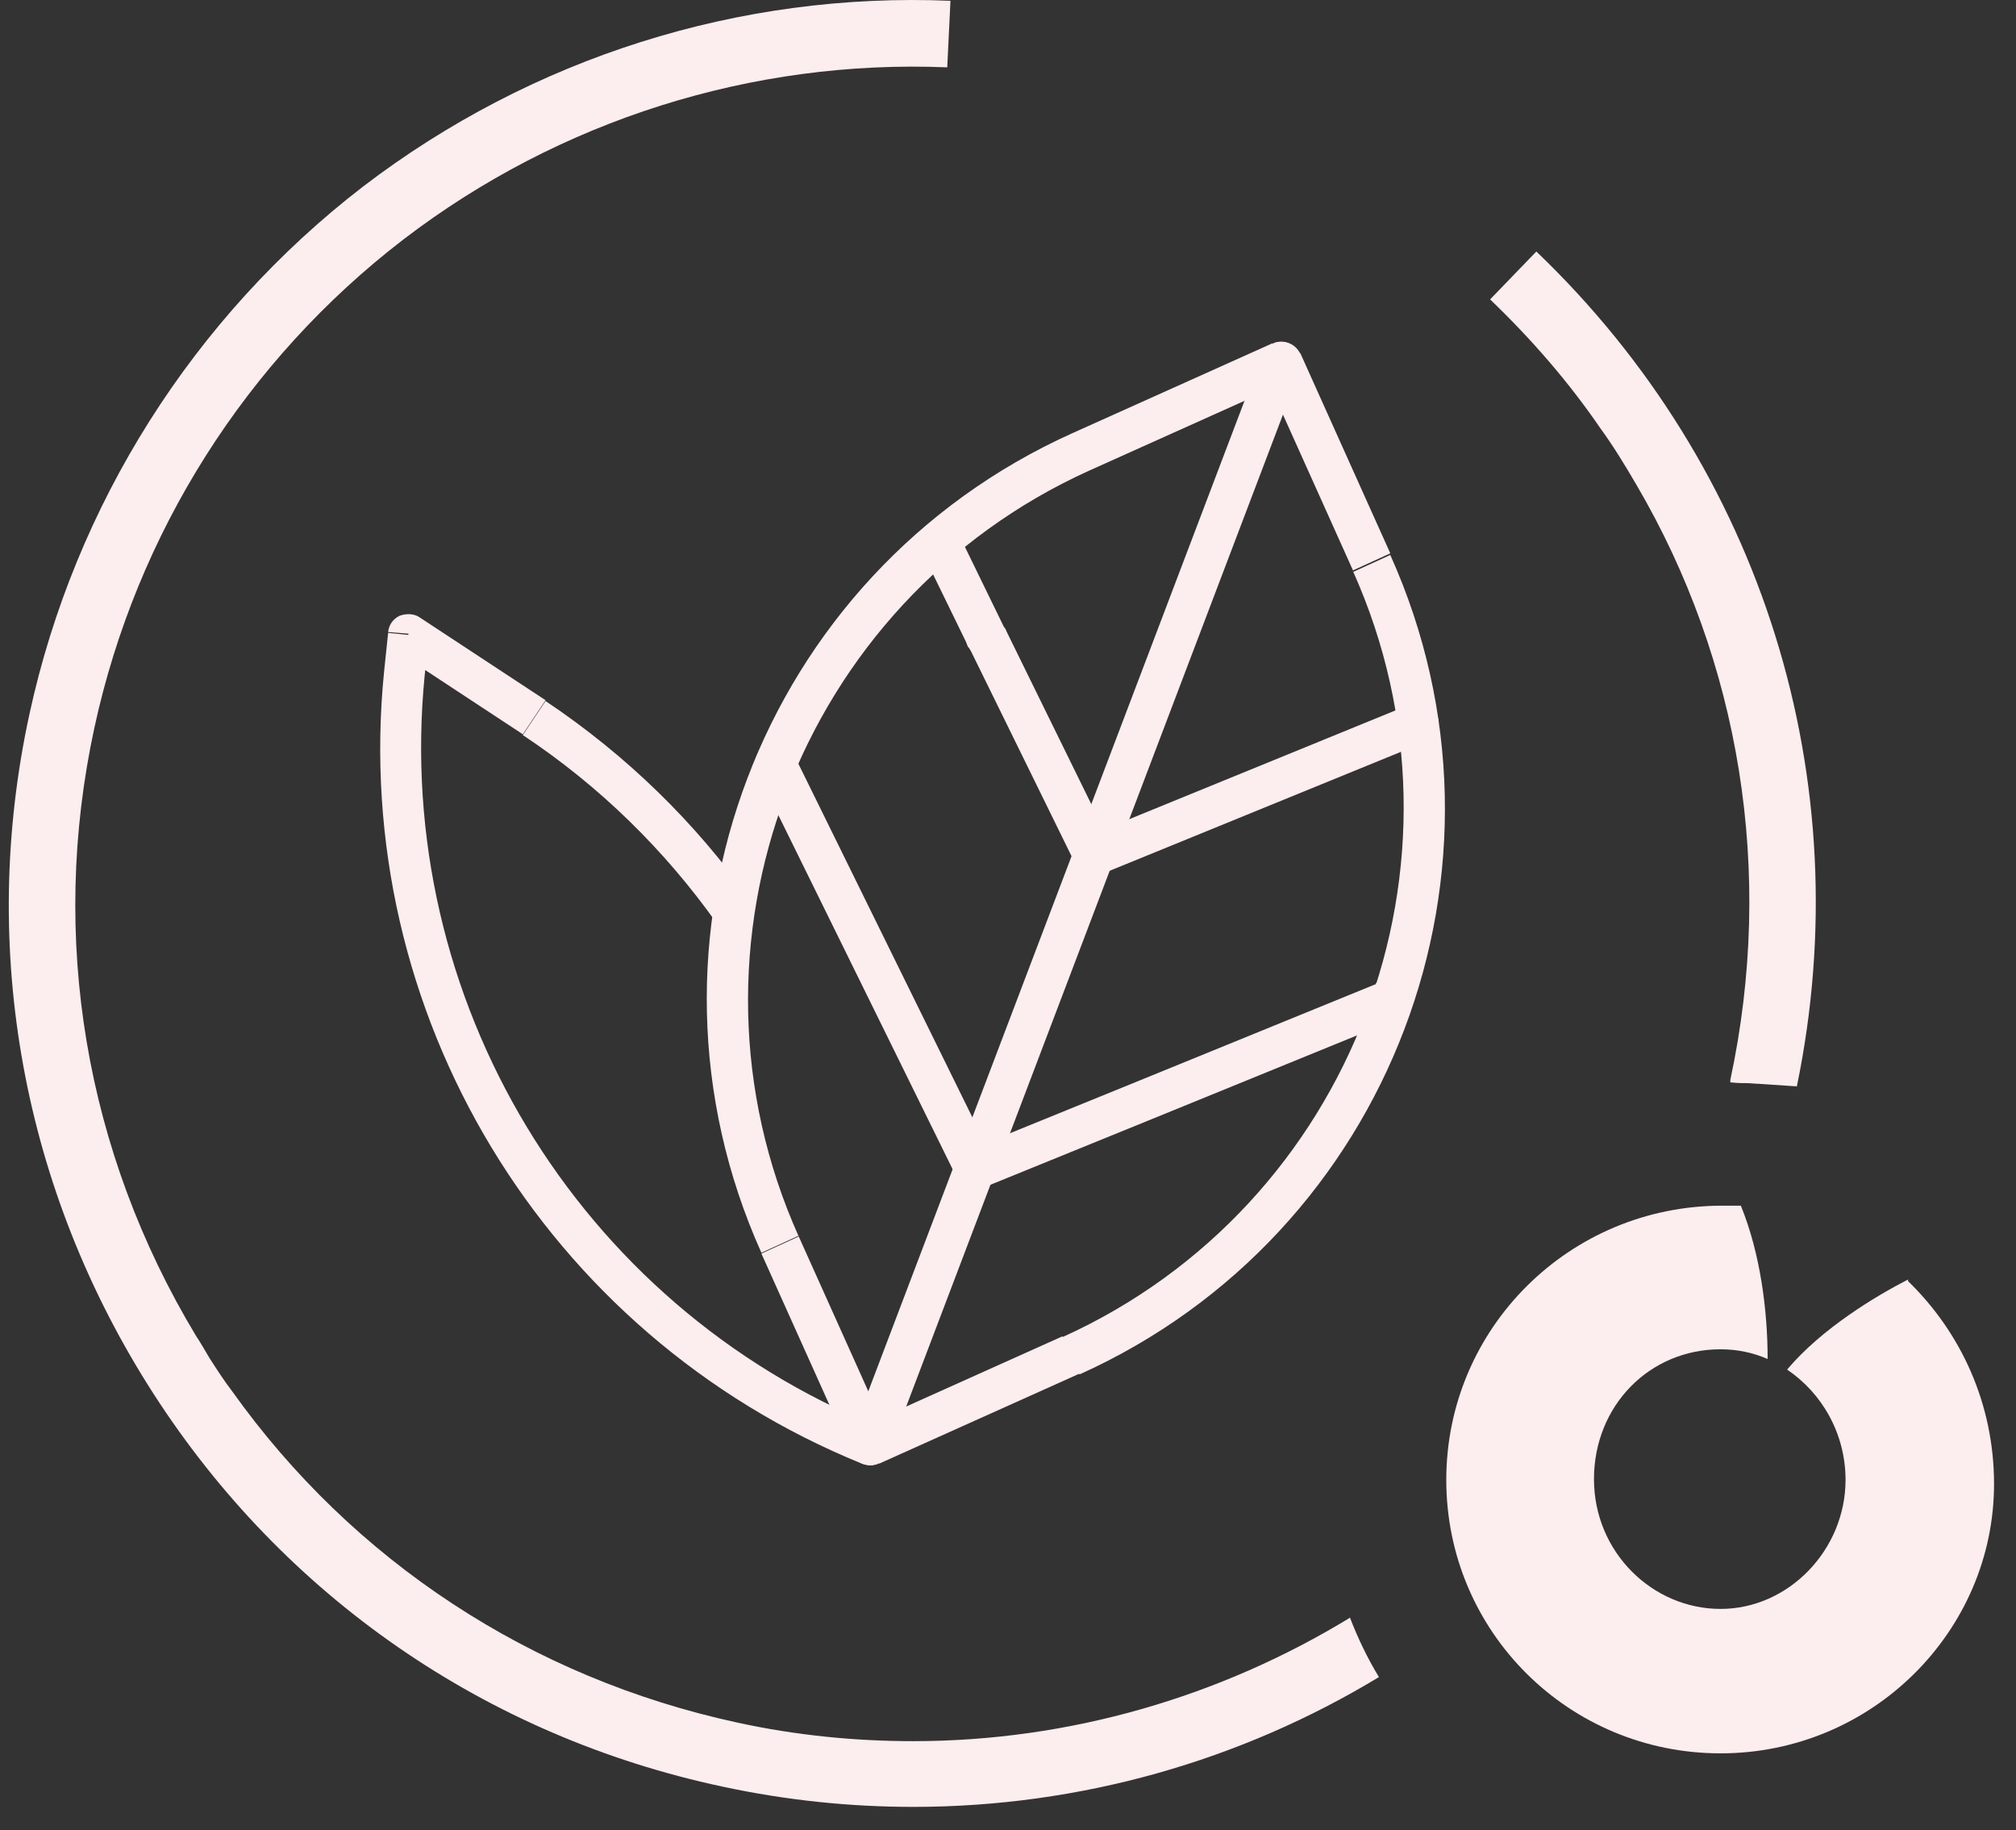
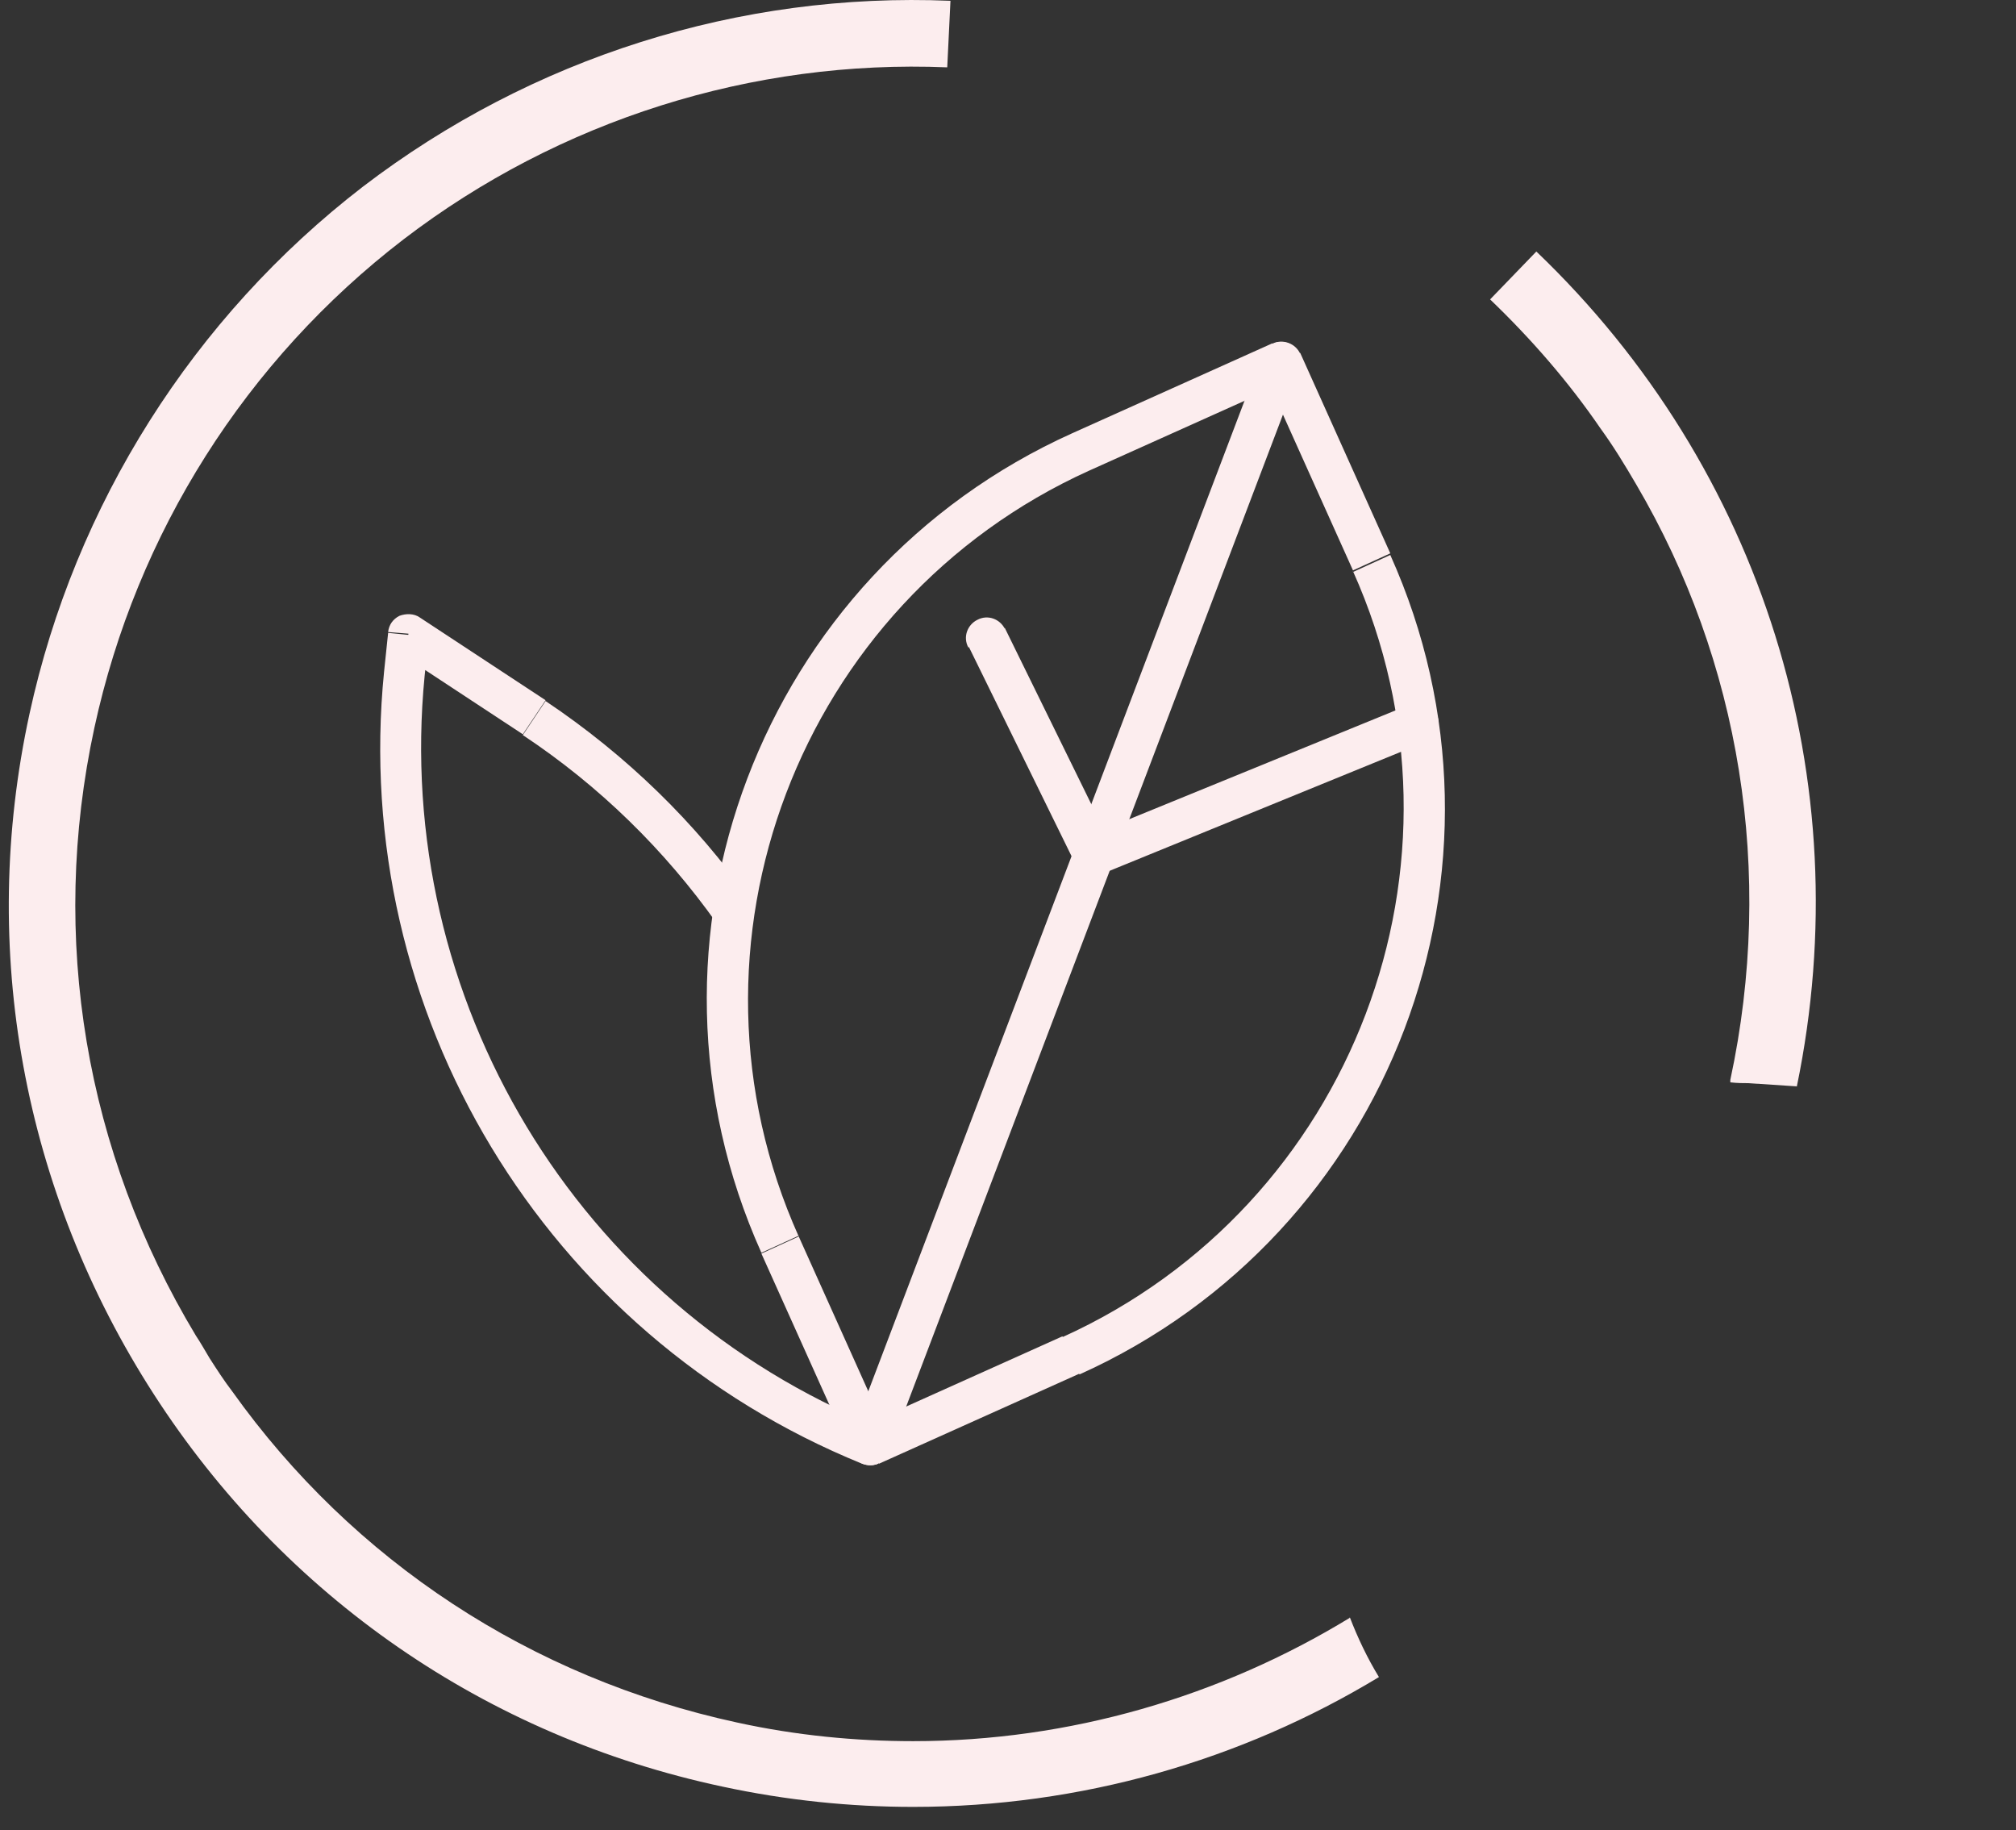
<svg xmlns="http://www.w3.org/2000/svg" width="65" height="59" viewBox="0 0 65 59" fill="none">
  <rect x="0" y="0" width="65" height="59" fill="#333333" stroke="none" />
  <path d="M35.119 15.171L41.582 12.267L41.032 11.064L34.57 13.967L35.119 15.171ZM25.753 39.861C21.54 30.472 25.753 19.408 35.119 15.171L34.57 13.967C24.523 18.492 20.023 30.315 24.549 40.385L25.753 39.835V39.861ZM28.657 46.322L25.753 39.861L24.549 40.411L27.453 46.871L28.657 46.322ZM34.256 43.079L27.793 45.982L28.343 47.185L34.805 44.282L34.256 43.079ZM43.623 18.414C47.835 27.804 43.623 38.868 34.256 43.105L34.805 44.308C44.852 39.783 49.352 27.961 44.826 17.891L43.623 18.44V18.414ZM40.718 11.927L43.623 18.388L44.826 17.838L41.922 11.378L40.718 11.927ZM28.055 46.584L27.453 46.845C27.61 47.185 28.003 47.316 28.317 47.185L28.055 46.584ZM41.32 11.666L41.922 11.404C41.765 11.064 41.372 10.933 41.058 11.064L41.32 11.666Z" fill="#FCEDEE" />
  <path d="M35.852 27.281L32.398 20.245L31.221 20.82L34.674 27.856L35.852 27.281ZM45.48 22.703L35.041 26.967L35.538 28.17L45.977 23.907L45.48 22.703ZM32.398 20.271C32.241 19.957 31.849 19.8 31.509 19.983C31.195 20.14 31.038 20.532 31.221 20.872L32.398 20.297V20.271ZM35.276 27.568L34.701 27.856C34.779 28.013 34.91 28.144 35.067 28.196C35.224 28.248 35.407 28.248 35.564 28.17L35.276 27.595V27.568ZM35.276 27.568L35.041 26.967C35.041 26.967 35.015 26.967 34.988 26.967L35.276 27.542V27.568ZM45.742 23.305L45.977 23.907C45.977 23.907 46.134 23.828 46.186 23.776L45.715 23.305H45.742ZM46.186 23.776C46.448 23.514 46.448 23.096 46.186 22.86C45.925 22.599 45.506 22.599 45.271 22.86L46.186 23.776Z" fill="#FCEDEE" />
-   <path d="M32.398 20.271L30.881 17.158L29.703 17.734L31.221 20.846L32.398 20.271ZM30.881 17.158C30.724 16.844 30.331 16.687 29.991 16.87C29.651 17.053 29.52 17.42 29.703 17.76L30.881 17.184V17.158ZM31.221 20.846C31.378 21.16 31.77 21.317 32.111 21.134C32.425 20.977 32.581 20.585 32.398 20.244L31.221 20.82V20.846Z" fill="#FCEDEE" />
-   <path d="M37.029 36.121L44.852 32.93L44.355 31.727L36.532 34.918L37.029 36.121ZM31.692 38.292L37.029 36.121L36.532 34.918L31.195 37.089L31.692 38.292ZM24.418 24.901L30.855 37.978L32.032 37.403L25.596 24.325L24.418 24.901ZM44.852 32.93C45.192 32.8 45.349 32.407 45.218 32.067C45.088 31.727 44.695 31.57 44.355 31.701L44.852 32.904V32.93ZM31.43 37.691L31.195 37.089C31.195 37.089 31.038 37.168 30.985 37.22L31.456 37.691H31.43ZM31.43 37.691V38.345C31.613 38.345 31.77 38.266 31.901 38.161L31.43 37.691ZM31.43 37.691L30.855 37.978C30.959 38.214 31.195 38.345 31.43 38.345V37.691ZM25.596 24.325C25.439 24.011 25.046 23.854 24.706 24.037C24.392 24.194 24.235 24.587 24.418 24.927L25.596 24.351V24.325Z" fill="#FCEDEE" />
  <path d="M28.657 46.819L41.922 11.901L40.692 11.43L27.427 46.348L28.657 46.819ZM41.922 11.901C42.053 11.561 41.87 11.195 41.529 11.064C41.189 10.933 40.823 11.116 40.692 11.456L41.922 11.927V11.901ZM27.453 46.348C27.323 46.688 27.506 47.054 27.846 47.185C28.186 47.316 28.552 47.133 28.683 46.793L27.453 46.322V46.348Z" fill="#FCEDEE" />
  <path d="M16.857 23.697C19.343 25.345 21.436 27.411 23.11 29.765L24.183 29.007C22.43 26.522 20.206 24.351 17.59 22.599L16.857 23.697ZM12.802 21.003L16.857 23.671L17.59 22.573L13.534 19.905L12.802 21.003ZM13.691 21.788L13.822 20.532L12.514 20.402L12.383 21.657L13.691 21.788ZM28.291 45.982C18.61 42.059 12.671 32.198 13.691 21.788L12.383 21.657C11.284 32.642 17.563 43.026 27.793 47.185L28.291 45.982ZM23.11 29.765C23.319 30.053 23.738 30.132 24.026 29.922C24.314 29.713 24.392 29.295 24.183 29.007L23.11 29.765ZM13.168 20.454L13.534 19.905C13.351 19.774 13.089 19.774 12.88 19.852C12.671 19.957 12.54 20.14 12.514 20.375L13.168 20.428V20.454ZM27.793 47.185C28.134 47.316 28.5 47.185 28.657 46.819C28.788 46.479 28.657 46.113 28.291 45.956L27.793 47.159V47.185Z" fill="#FCEDEE" />
  <path d="M43.518 52.129C43.779 52.809 44.093 53.462 44.46 54.064C40.012 56.758 34.831 58.249 29.442 58.249C27.427 58.249 25.36 58.04 23.293 57.595C15.68 55.973 9.165 51.475 4.953 44.936C0.74 38.397 -0.699 30.602 0.95 23.017C2.415 16.269 6.235 10.227 11.703 6.016C17.145 1.857 23.843 -0.261 30.645 0.026L30.541 2.171C24.261 1.91 18.034 3.871 13.011 7.716C7.935 11.613 4.403 17.184 3.043 23.462C1.577 30.236 2.755 37.141 6.313 43.053C6.47 43.288 6.601 43.523 6.758 43.785C6.993 44.151 7.229 44.517 7.49 44.857C11.389 50.324 17.119 54.09 23.764 55.529C25.674 55.947 27.584 56.13 29.442 56.13C34.491 56.13 39.358 54.692 43.518 52.155V52.129Z" fill="#FCEDEE" />
  <path d="M57.96 35.023L56.364 34.918C56.207 34.918 56.024 34.918 55.789 34.892C55.789 34.866 55.789 34.84 55.789 34.813C57.228 28.117 56.103 21.317 52.754 15.615C52.387 14.987 52.021 14.386 51.602 13.81C50.582 12.319 49.379 10.933 48.044 9.652L49.535 8.108C56.835 15.092 59.975 25.162 57.934 35.023H57.96Z" fill="#FCEDEE" />
-   <path d="M61.519 41.248C60.498 41.771 58.745 42.817 57.62 44.151C58.745 44.91 59.504 46.217 59.504 47.708C59.504 49.958 57.672 51.867 55.475 51.867C53.277 51.867 51.393 50.036 51.393 47.682C51.393 45.328 53.172 43.497 55.475 43.497C55.998 43.497 56.521 43.602 56.992 43.811C56.992 42.242 56.757 40.411 56.129 38.868C55.919 38.868 55.736 38.868 55.527 38.868C50.608 38.868 46.631 42.817 46.631 47.708C46.631 52.599 50.582 56.523 55.475 56.523C60.367 56.523 64.292 52.573 64.292 47.839C64.292 45.25 63.219 42.948 61.519 41.3" fill="#FCEDEE" />
</svg>